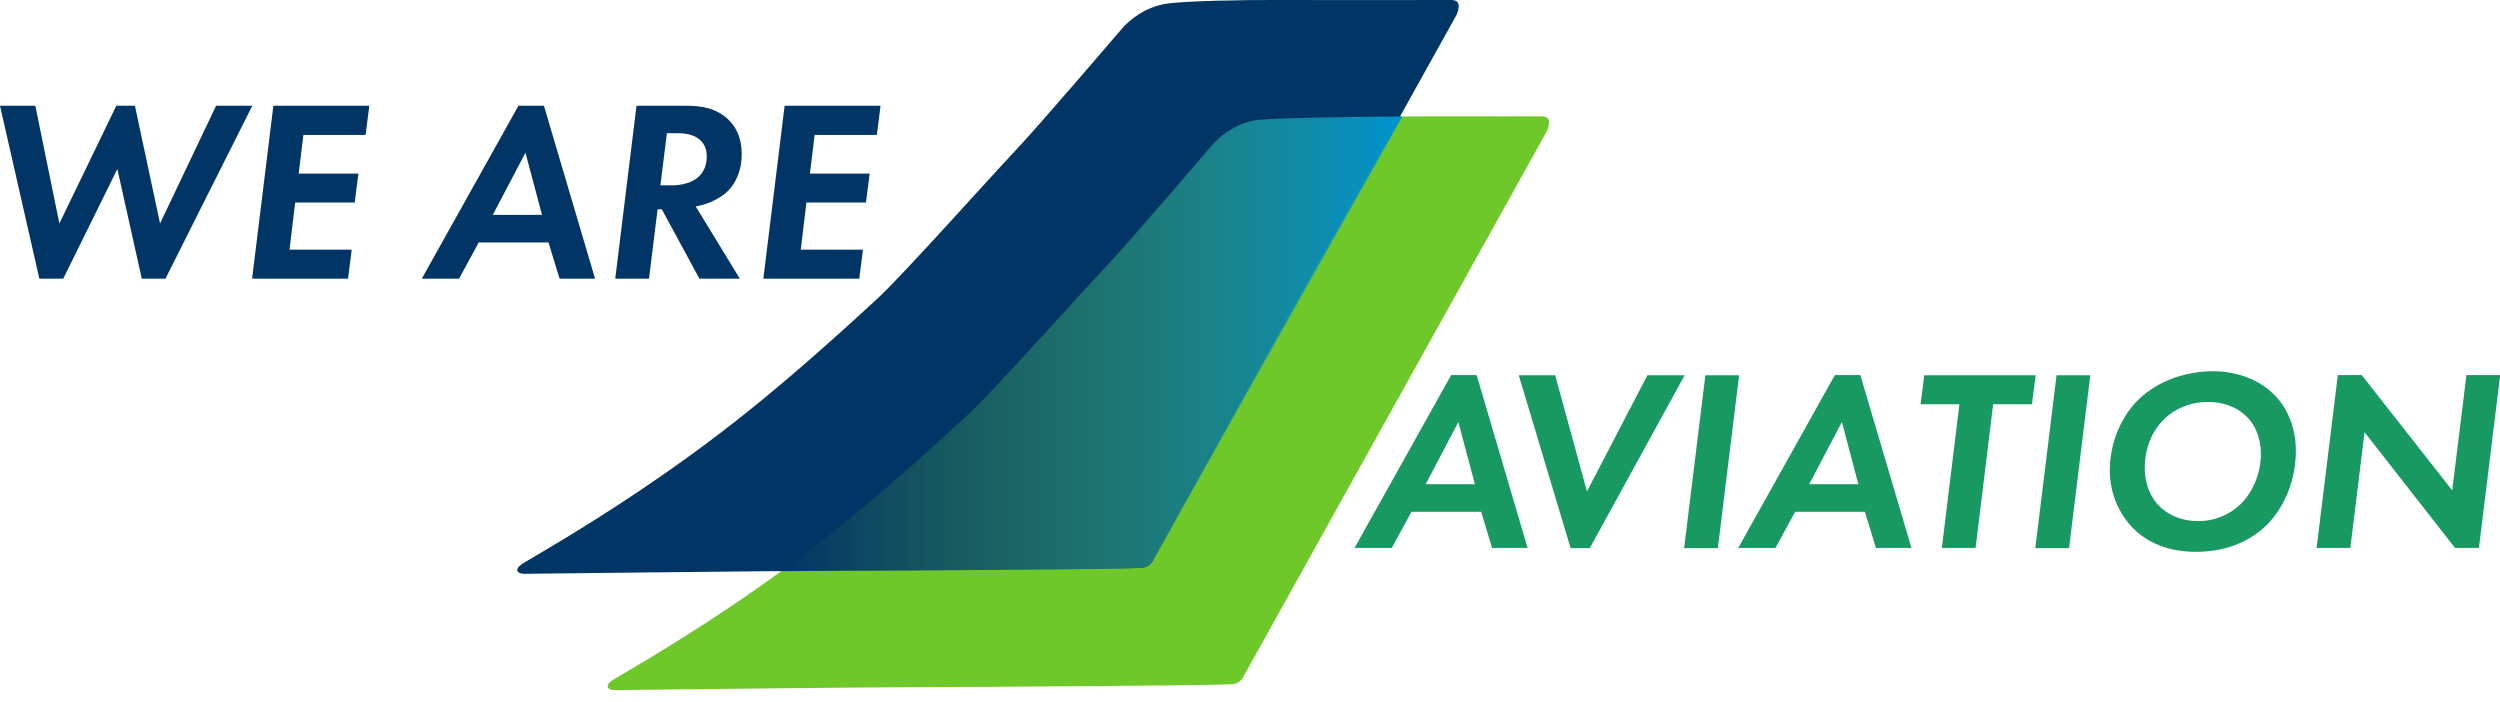
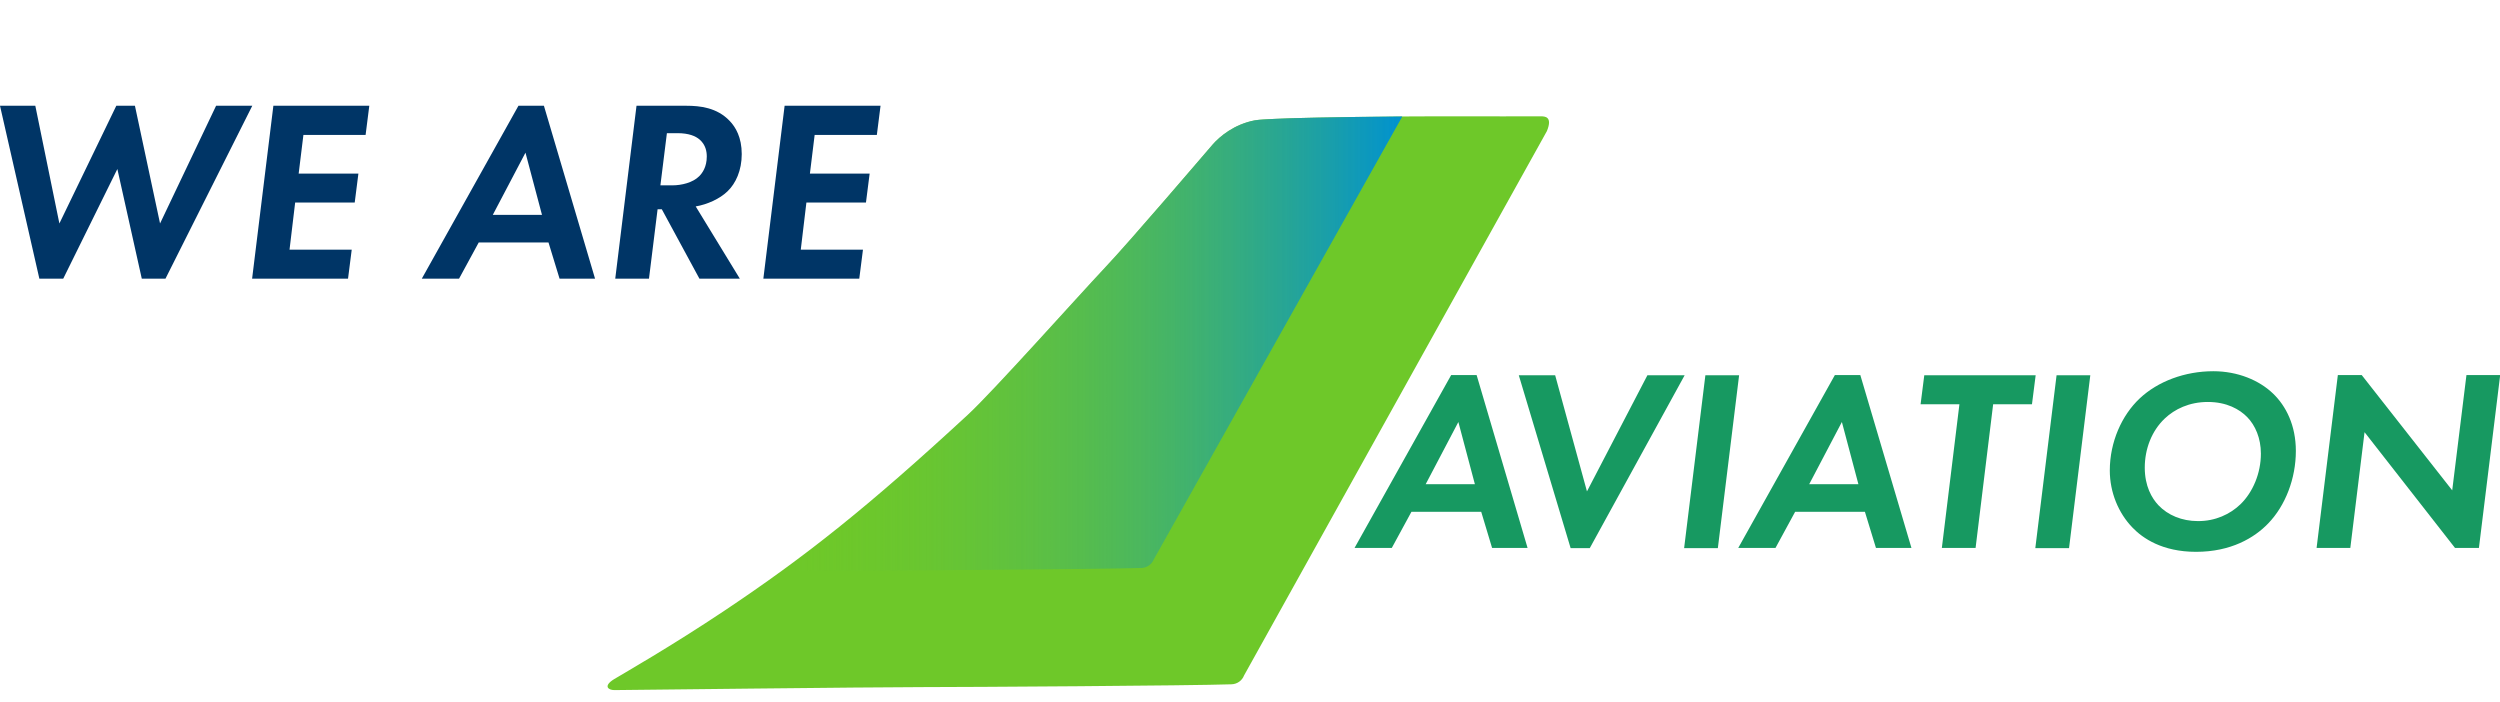
<svg xmlns="http://www.w3.org/2000/svg" version="1.1" id="Ebene_1" x="0px" y="0px" viewBox="0 0 1423 399.3" style="enable-background:new 0 0 1423 399.3;" xml:space="preserve">
  <style type="text/css">
	.st0{fill:#6EC829;}
	.st1{fill:#003566;}
	.st2{fill:#179961;}
	.st3{fill:url(#SVGID_1_);}
</style>
  <g>
    <g>
      <path class="st0" d="M708.1,384.5c-1.1,2.9-3.9,4.9-7.1,5c-22.7,0.8-150.8,1.6-176.1,1.6c-29,0-172.3,1.7-175.2,1.7    c-3.5,0-6.5-2.3-0.2-6.2c5.8-3.5,32.3-18.6,63-39.1c46.2-30.9,81.3-58.7,138.5-111.5c14.2-13.1,63-67.8,77.9-83.6    s55.8-63.8,61.3-70.1c4-4.6,12.3-11.6,24-13.8c9.8-1.9,99.1-2.4,111.9-2.3c12.8,0.1,49.3,0,50.8,0c2.4,0,7,0.1,3.6,8.4    L708.1,384.5z" />
-       <path class="st1" d="M656.7,318.3c-1.1,2.9-3.9,4.9-7.1,5c-22.7,0.8-150.8,1.6-176.1,1.6c-29,0-172.3,1.7-175.2,1.7    c-3.5,0-6.5-2.3-0.2-6.2c5.8-3.5,32.3-18.6,63-39.1c46.2-30.9,81.3-58.7,138.5-111.5c14.2-13.1,63-67.8,77.9-83.6    s55.8-63.8,61.3-70.1c4-4.6,12.3-11.6,24-13.8c9.8-1.9,49.3-2.4,62.1-2.3s99,0,100.6,0c2.4,0,7,0.1,3.6,8.4L656.7,318.3z" />
    </g>
    <g>
      <path class="st1" d="M36,158.6H22.4L0,60.2h20.1l13.7,67l32.4-67h10.6l14.3,67l31.9-67h20.6l-49.4,98.4H80.7L66.8,96.2L36,158.6z" />
-       <path class="st1" d="M208.1,76.8h-35.4l-2.7,22h34l-2.1,16.5H168l-3.2,26.8h35.4l-2.1,16.5h-35.4h-19.2l12.1-98.4h54.6L208.1,76.8    z" />
+       <path class="st1" d="M208.1,76.8h-35.4l-2.7,22h34l-2.1,16.5H168l-3.2,26.8h35.4l-2.1,16.5h-35.4h-19.2l12.1-98.4h54.6z" />
      <path class="st1" d="M312.2,138h-39.7l-11.2,20.6h-21.2l55-98.4h14.5l29.1,98.4h-20.2L312.2,138z M308.5,122.3l-9.4-35.4    l-18.6,35.4H308.5z" />
      <path class="st1" d="M390.8,60.2c7.5,0,17.3,1,24.5,8.6c3.4,3.5,6.9,9.4,6.9,18.9c0,9.3-3.4,16.7-8.1,21.2    c-4.4,4.3-11.6,7.5-18.1,8.6l25.1,41.1h-23l-21.4-39.5h-2.4l-4.9,39.5h-19.2l12.1-98.4C362.3,60.2,390.8,60.2,390.8,60.2z     M375.9,105.5h6.8c5.2,0,11.6-1.5,15.3-5.2c1.8-1.8,4.3-5.3,4.3-11.2c0-2.8-0.6-6.6-4-9.6c-2.4-2.1-6.3-3.7-12.7-3.7h-6    L375.9,105.5z" />
      <path class="st1" d="M499.1,76.8h-35.4l-2.7,22h34l-2.1,16.5H459l-3.2,26.8h35.4l-2.1,16.5h-35.4h-19.2l12.1-98.4h54.6L499.1,76.8    z" />
    </g>
    <g>
      <path class="st2" d="M843.1,291.3h-39.7l-11.2,20.6H771l55-98.4h14.5l29,98.4h-20.2L843.1,291.3z M839.5,275.6l-9.4-35.4    l-18.6,35.4H839.5z" />
      <path class="st2" d="M885.2,213.6l18.1,66.1l34.4-66.1h21.2l-54,98.4H894l-29.5-98.4H885.2z" />
      <path class="st2" d="M989.9,213.6L977.8,312h-19.2l12.1-98.4H989.9z" />
      <path class="st2" d="M1061.5,291.3h-39.7l-11.2,20.6h-21.2l55-98.4h14.5l29.1,98.4h-20.2L1061.5,291.3z M1057.8,275.6l-9.4-35.4    l-18.6,35.4H1057.8z" />
      <path class="st2" d="M1134.5,230.1l-10,81.8h-19.2l10-81.8h-22.1l2.1-16.5h63.4l-2.1,16.5L1134.5,230.1L1134.5,230.1z" />
      <path class="st2" d="M1189.8,213.6l-12.1,98.4h-19.2l12.1-98.4H1189.8z" />
      <path class="st2" d="M1293.8,224c7.4,7.1,13,18.1,13,32.7c0,15.6-5.9,31.1-15.8,41.3c-7.8,8.1-21.1,16.1-41,16.1    c-19.3,0-30.4-7.8-36.1-13.7c-8.1-8.3-13-20.2-13-32.6c0-16.2,6.8-31.4,17-41c10.3-9.7,25.7-15.5,41.9-15.5    C1273.8,211.3,1286,216.5,1293.8,224z M1275.3,287c7.1-6.9,11.6-17.7,11.6-28.8c0-8.8-3.2-16.1-7.8-20.8    c-4.3-4.4-11.6-8.6-22.4-8.6c-10.6,0-18.9,4.1-24.5,9.4c-7.5,7.1-11.4,17.4-11.4,28c0,10.5,4,17.4,7.8,21.4c5.3,5.6,13.3,9,22.4,9    C1260.9,296.7,1269.4,292.7,1275.3,287z" />
      <path class="st2" d="M1318.6,311.9l12.1-98.4h13.6l51.5,65.6l8.1-65.6h19.2l-12.1,98.4h-13.6l-51.5-65.9l-8.1,65.9H1318.6z" />
    </g>
    <linearGradient id="SVGID_1_" gradientUnits="userSpaceOnUse" x1="798.2" y1="371.576" x2="444.8" y2="371.576" gradientTransform="matrix(1 0 0 -1 0 567.276)">
      <stop offset="0" style="stop-color:#0092D0" />
      <stop offset="0.422" style="stop-color:#32AB84;stop-opacity:0.578" />
      <stop offset="0.816" style="stop-color:#5DC042;stop-opacity:0.184" />
      <stop offset="1" style="stop-color:#6EC829;stop-opacity:0" />
    </linearGradient>
    <path class="st3" d="M714.2,68.5c-11.8,2.3-20,9.2-24,13.8c-5.4,6.3-46.4,54.3-61.3,70.1S565.2,222.9,551,236   c-43.2,39.9-73.9,65.6-106.2,89.1c12.7-0.1,23-0.2,28.8-0.2c25.3,0,153.4-0.9,176.1-1.6c3.2-0.1,5.9-2.1,7.1-5l141.4-252   C768.7,66.5,721,67.2,714.2,68.5z" />
  </g>
</svg>